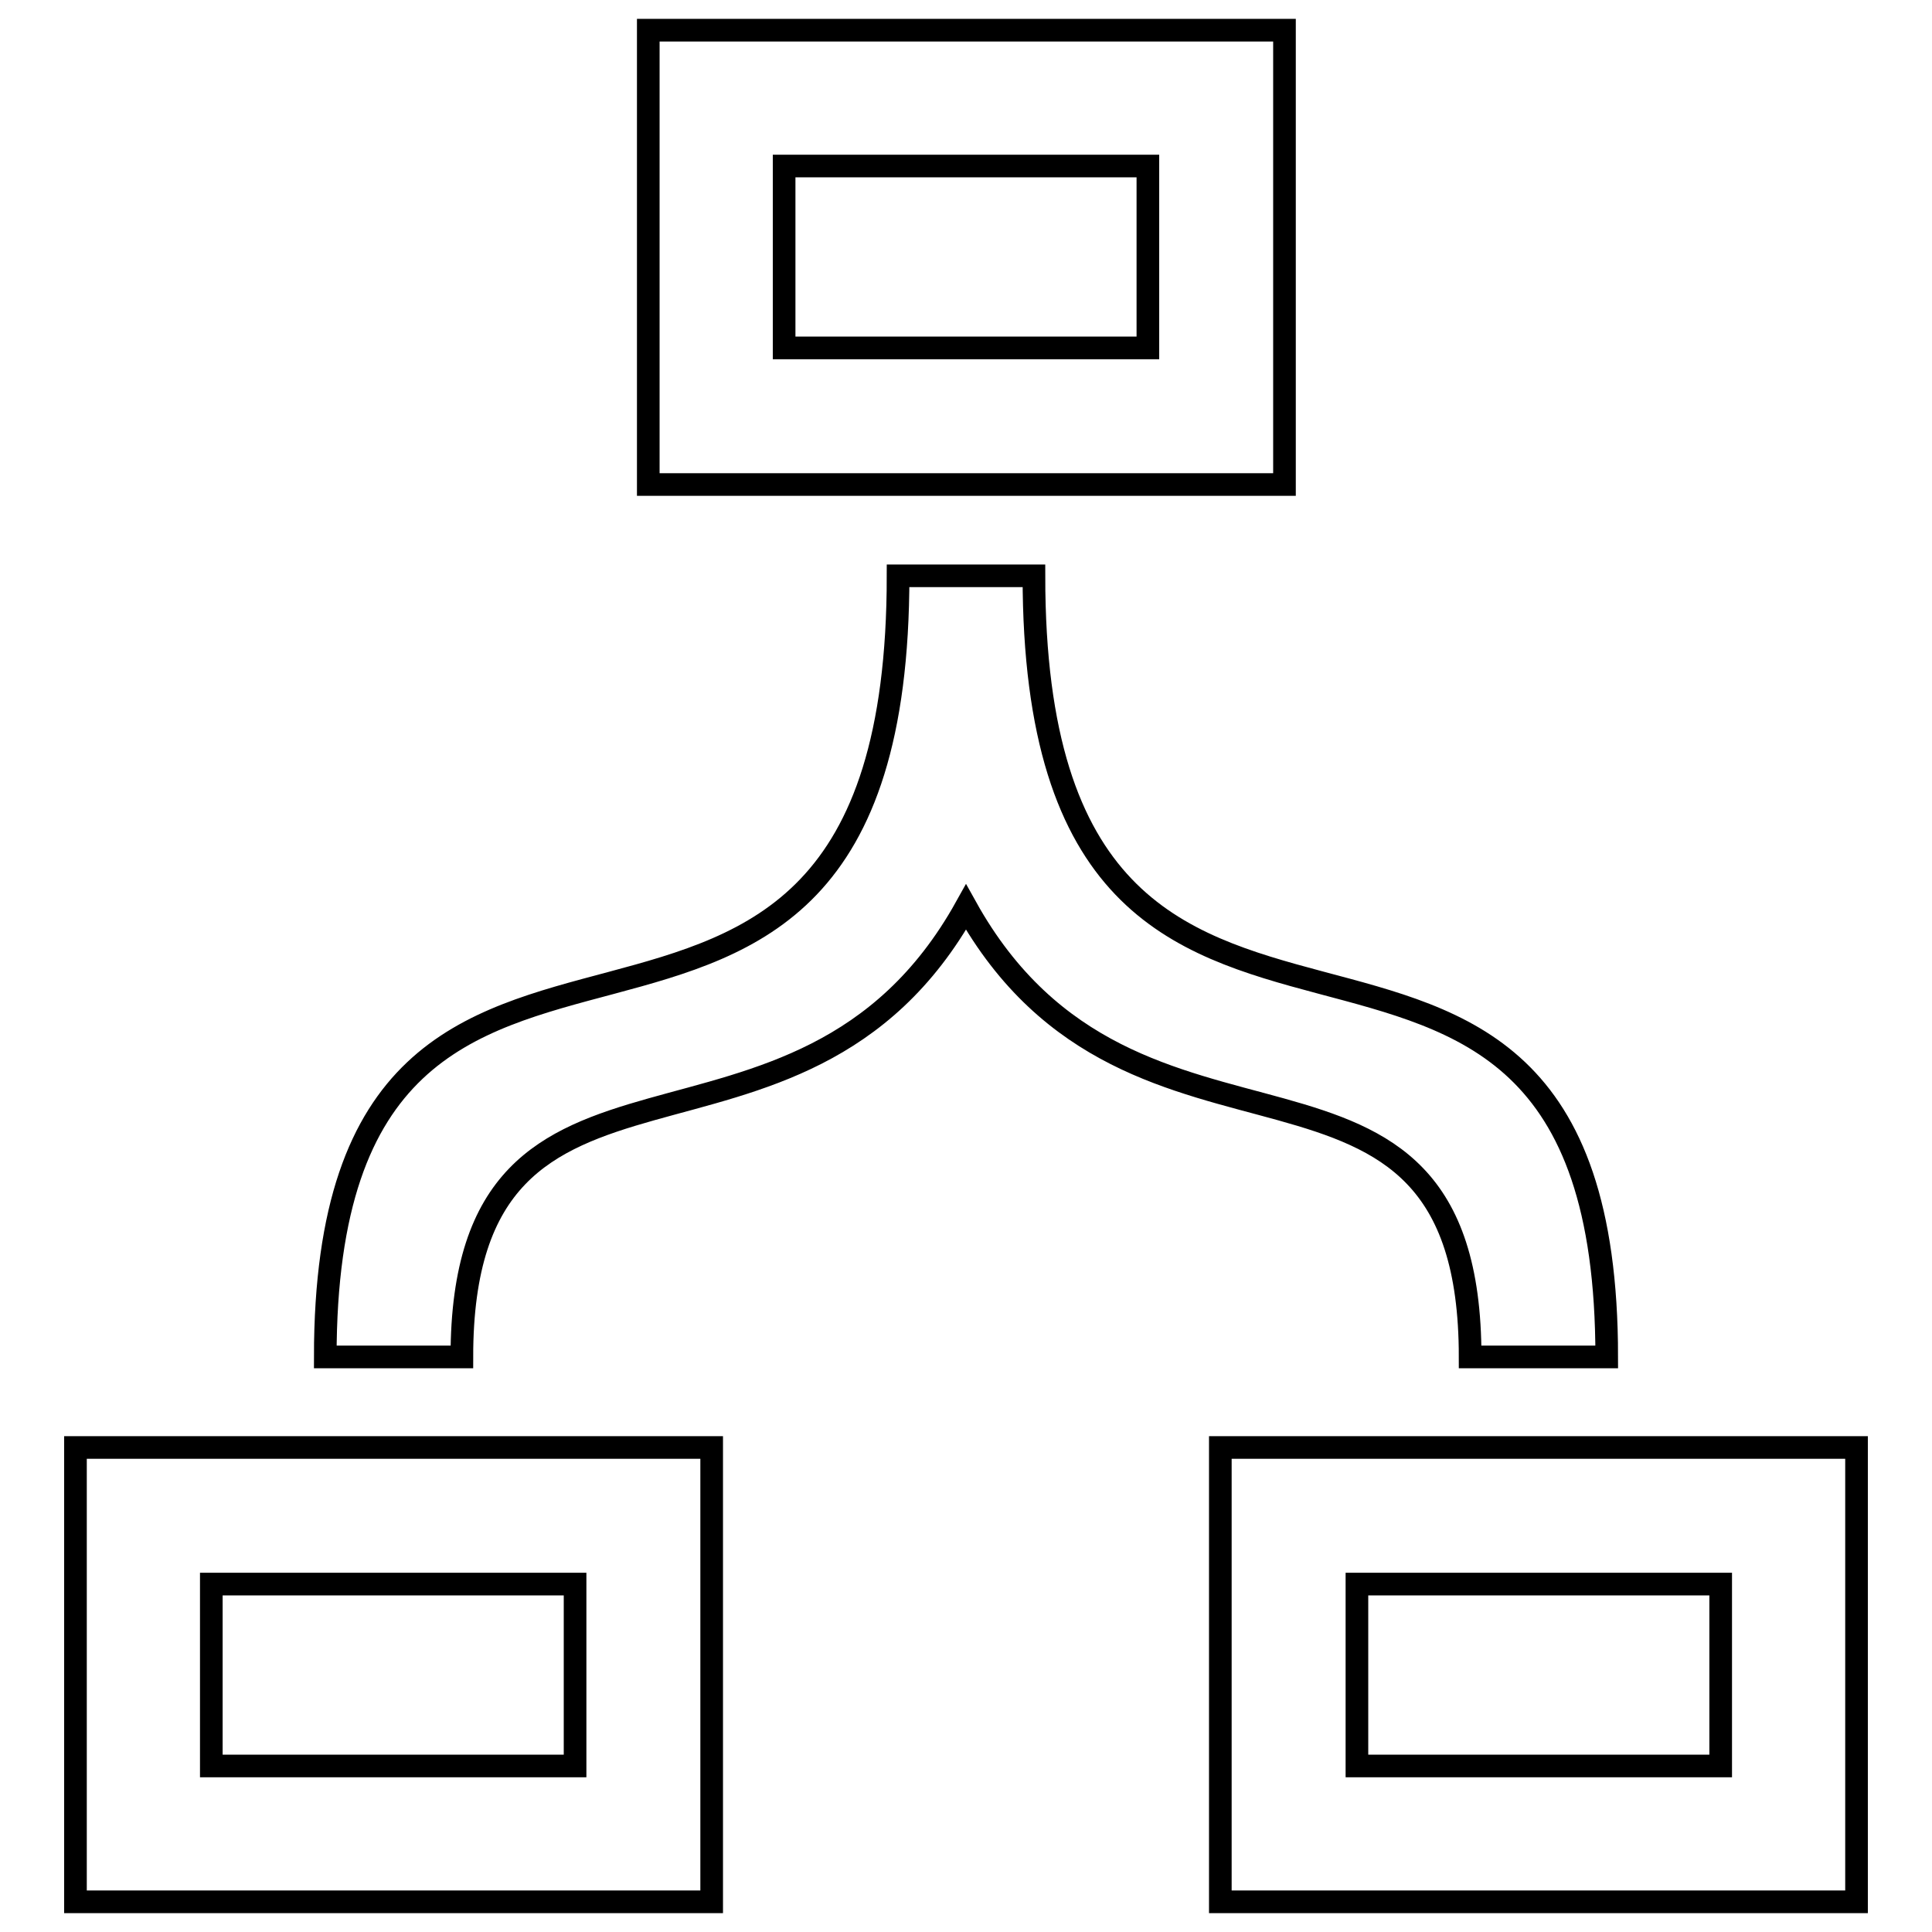
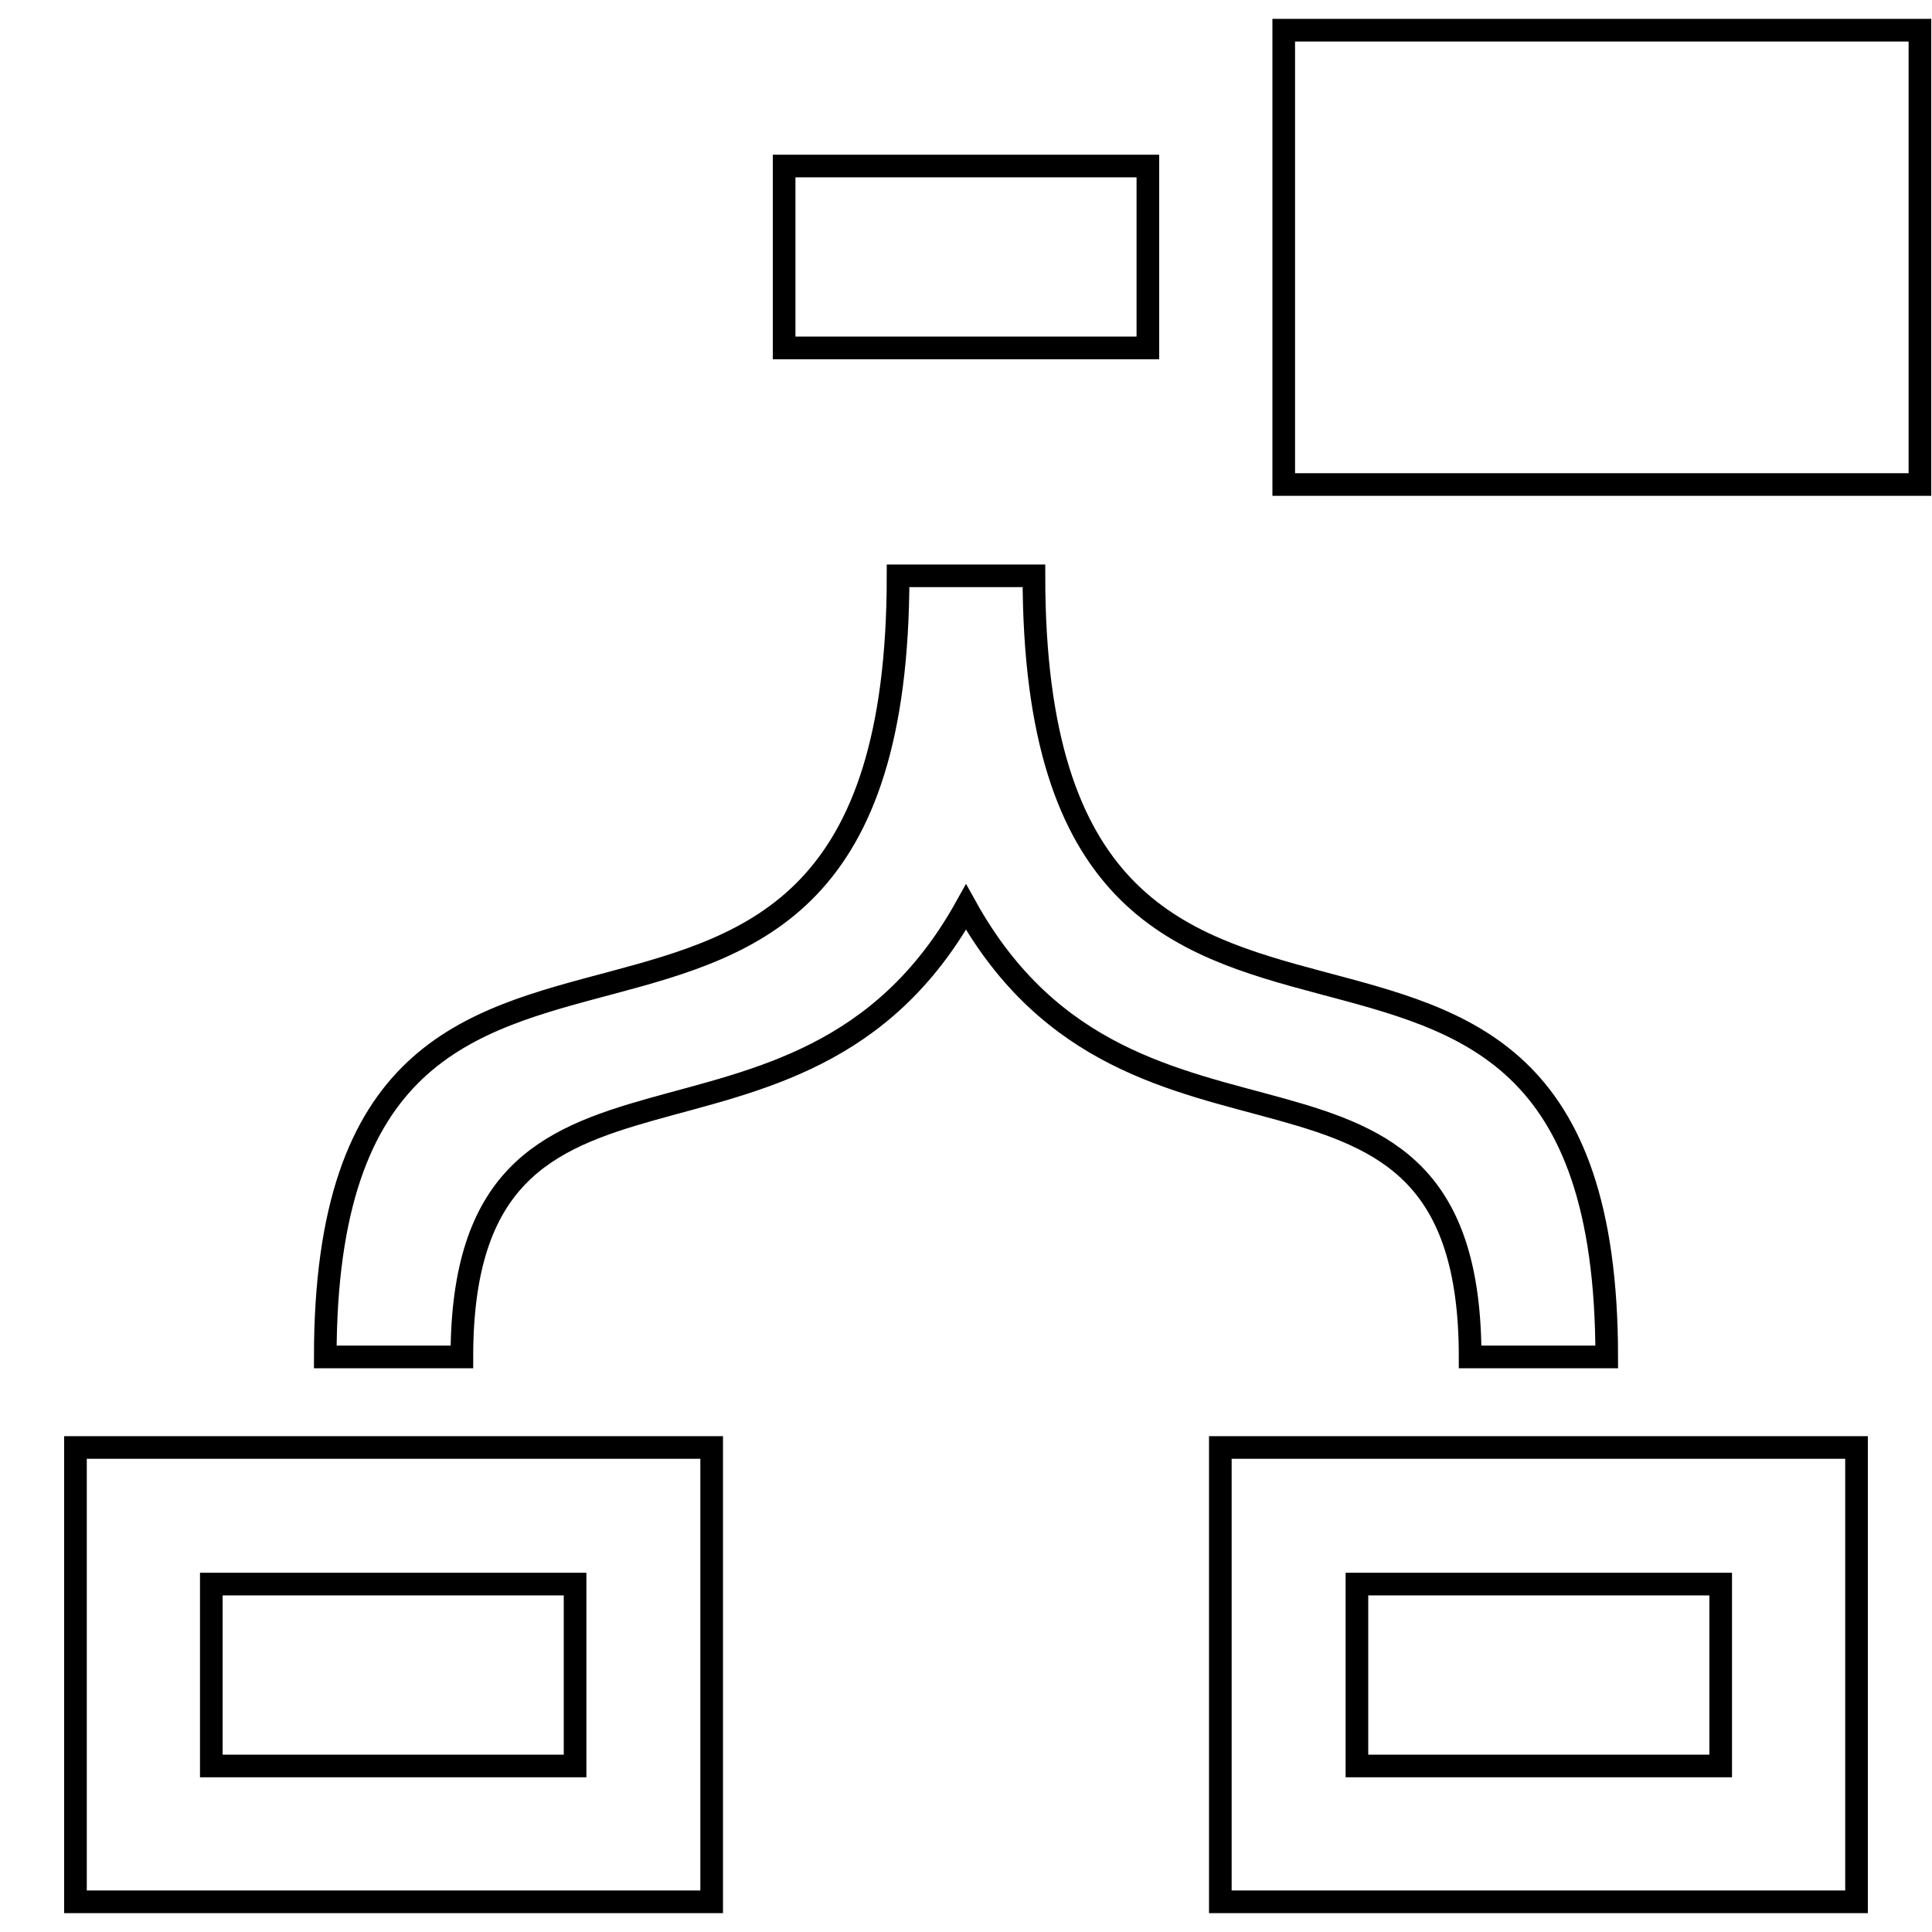
<svg xmlns="http://www.w3.org/2000/svg" version="1.1" x="0px" y="0px" viewBox="0 0 256 256" enable-background="new 0 0 256 256" xml:space="preserve">
  <g>
    <g>
-       <path stroke-width="3" fill-opacity="0" stroke="#000000" d="M212.9,179.8h-18.1c0-48.1-44.5-19.5-66.8-59.6c-22.2,39.9-66.8,11.7-66.8,59.6H43.1c0-80.3,75.9-17.4,75.9-103.5H137C137,162.4,212.9,99.4,212.9,179.8z M152.1,22v24.1h-48.2V22H152.1z M170.1,4H85.9v60.2h84.3V4z M76.2,209.9V234H28v-24.1H76.2z M94.3,191.8H10V252h84.3V191.8z M228,209.9V234h-48.2v-24.1H228z M246,191.8h-84.3V252H246V191.8L246,191.8z" />
+       <path stroke-width="3" fill-opacity="0" stroke="#000000" d="M212.9,179.8h-18.1c0-48.1-44.5-19.5-66.8-59.6c-22.2,39.9-66.8,11.7-66.8,59.6H43.1c0-80.3,75.9-17.4,75.9-103.5H137C137,162.4,212.9,99.4,212.9,179.8z M152.1,22v24.1h-48.2V22H152.1z M170.1,4v60.2h84.3V4z M76.2,209.9V234H28v-24.1H76.2z M94.3,191.8H10V252h84.3V191.8z M228,209.9V234h-48.2v-24.1H228z M246,191.8h-84.3V252H246V191.8L246,191.8z" />
    </g>
  </g>
</svg>